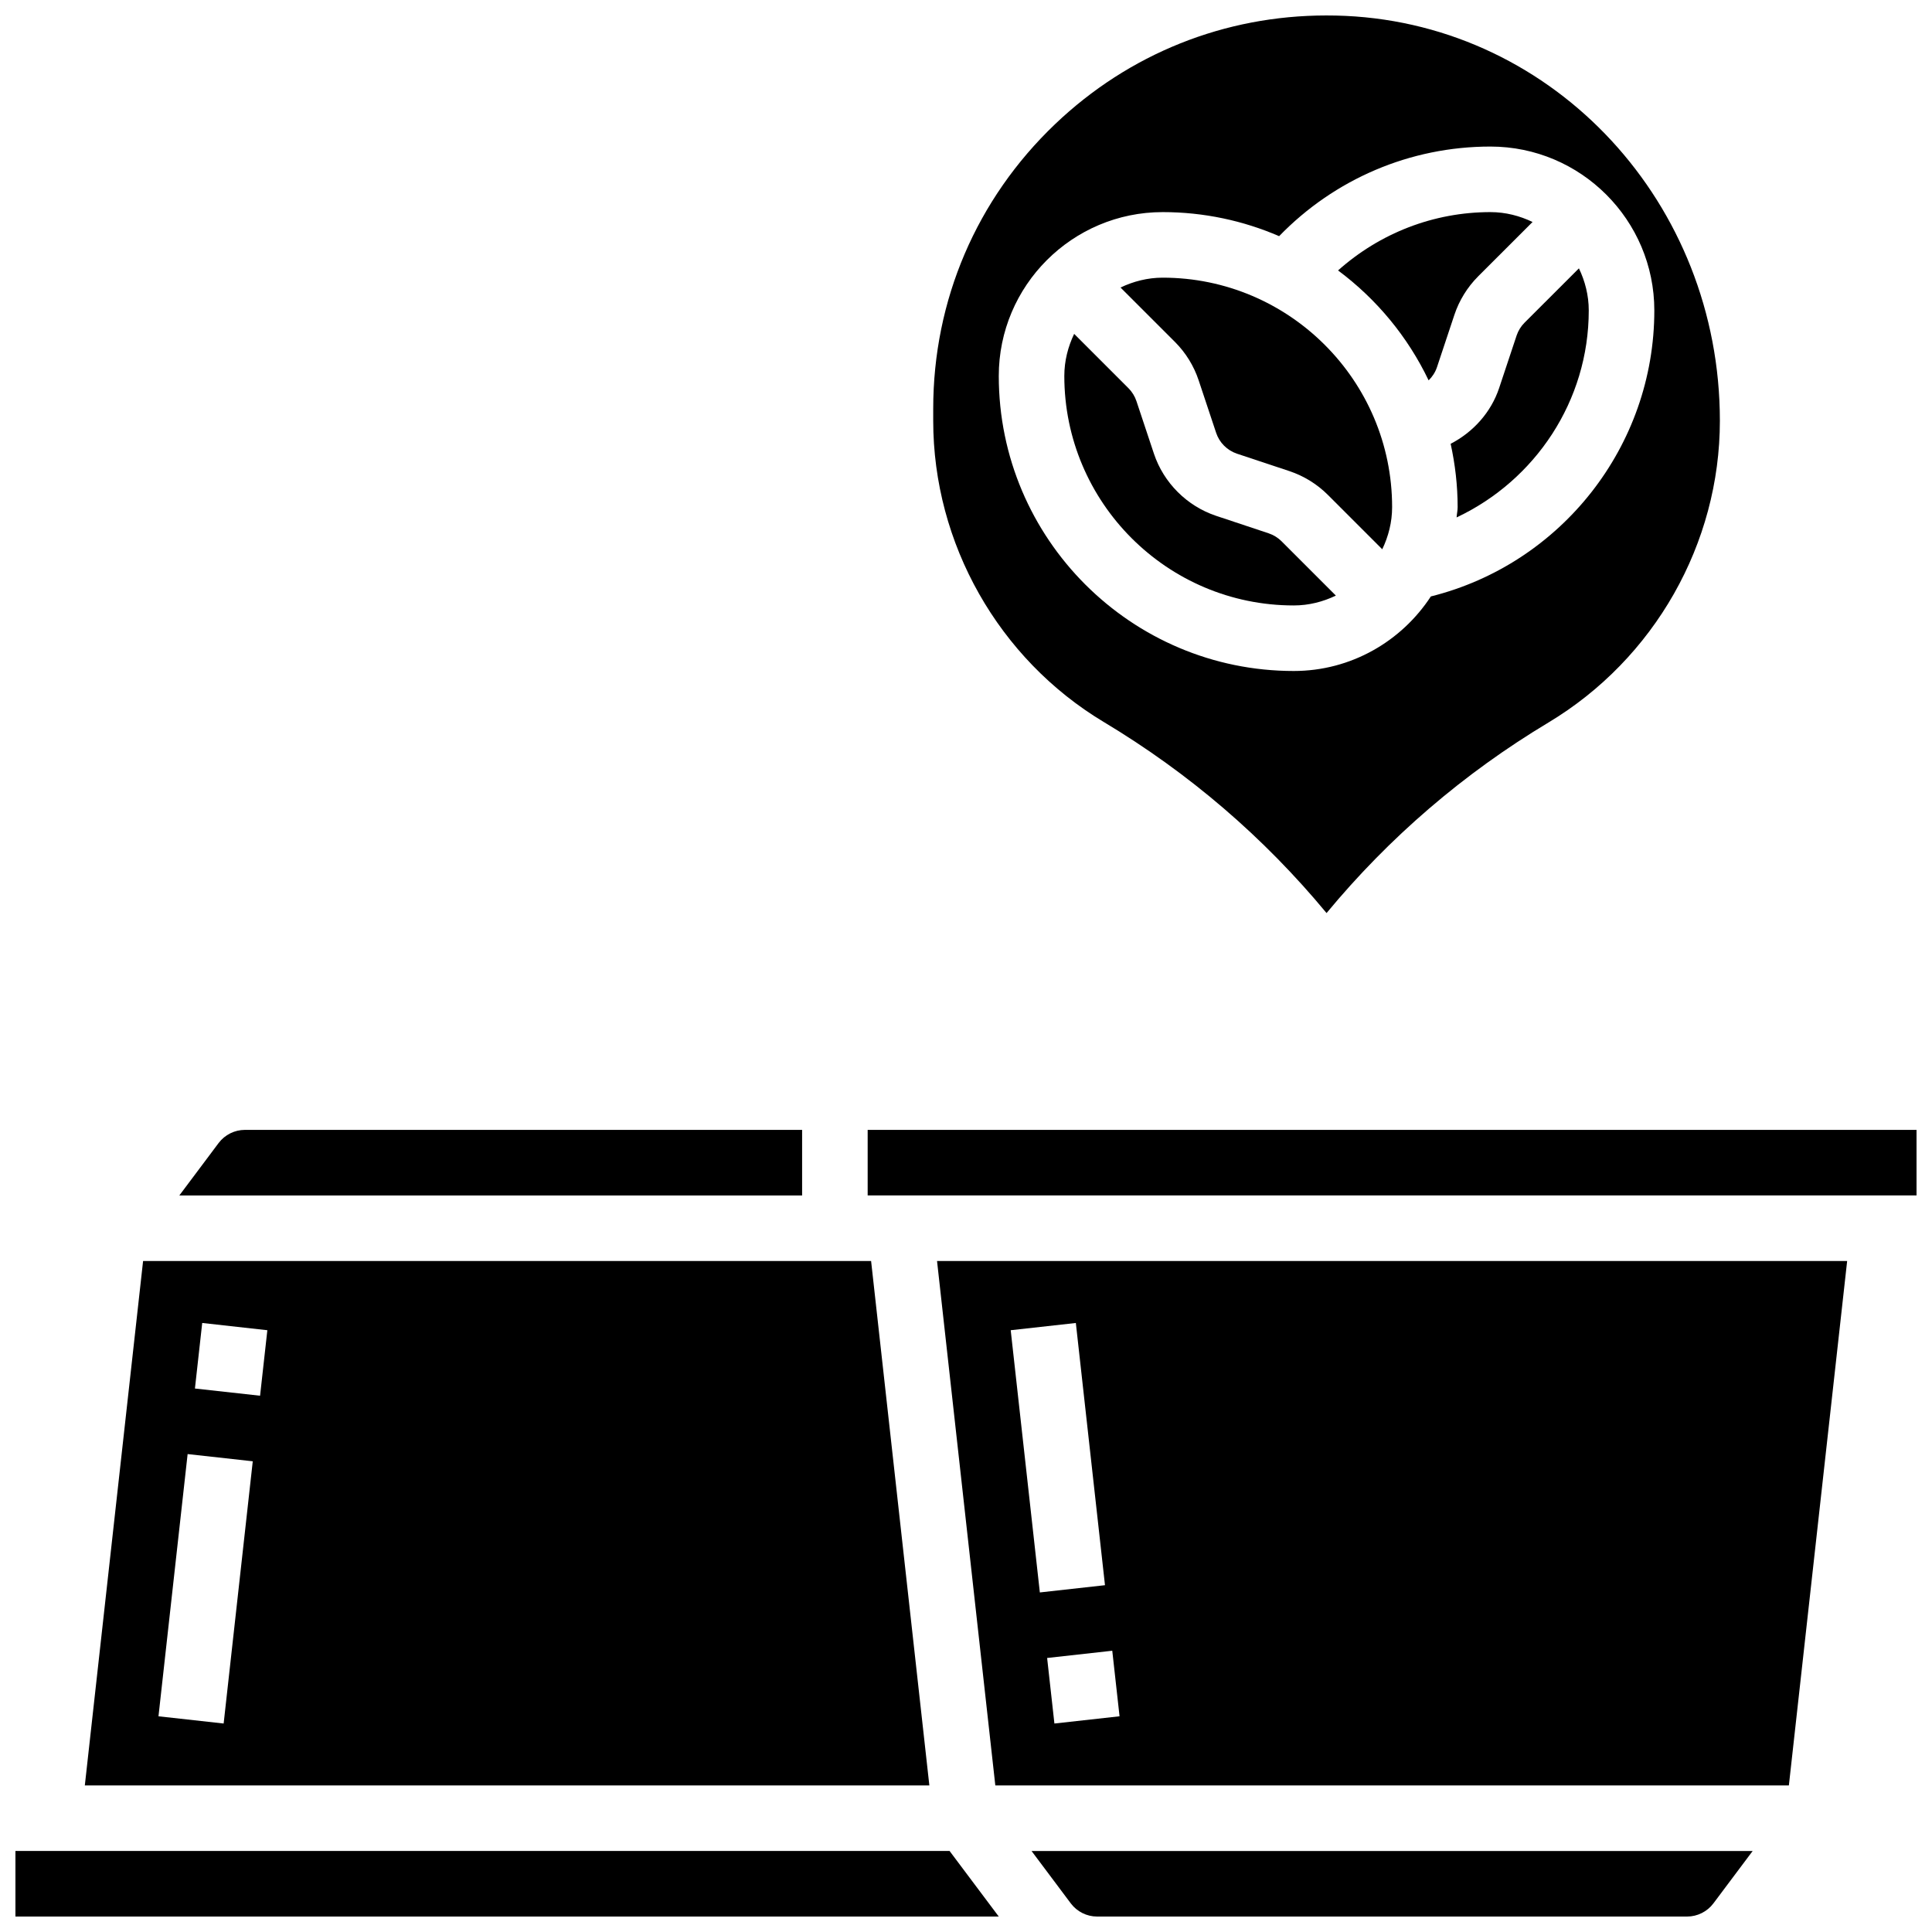
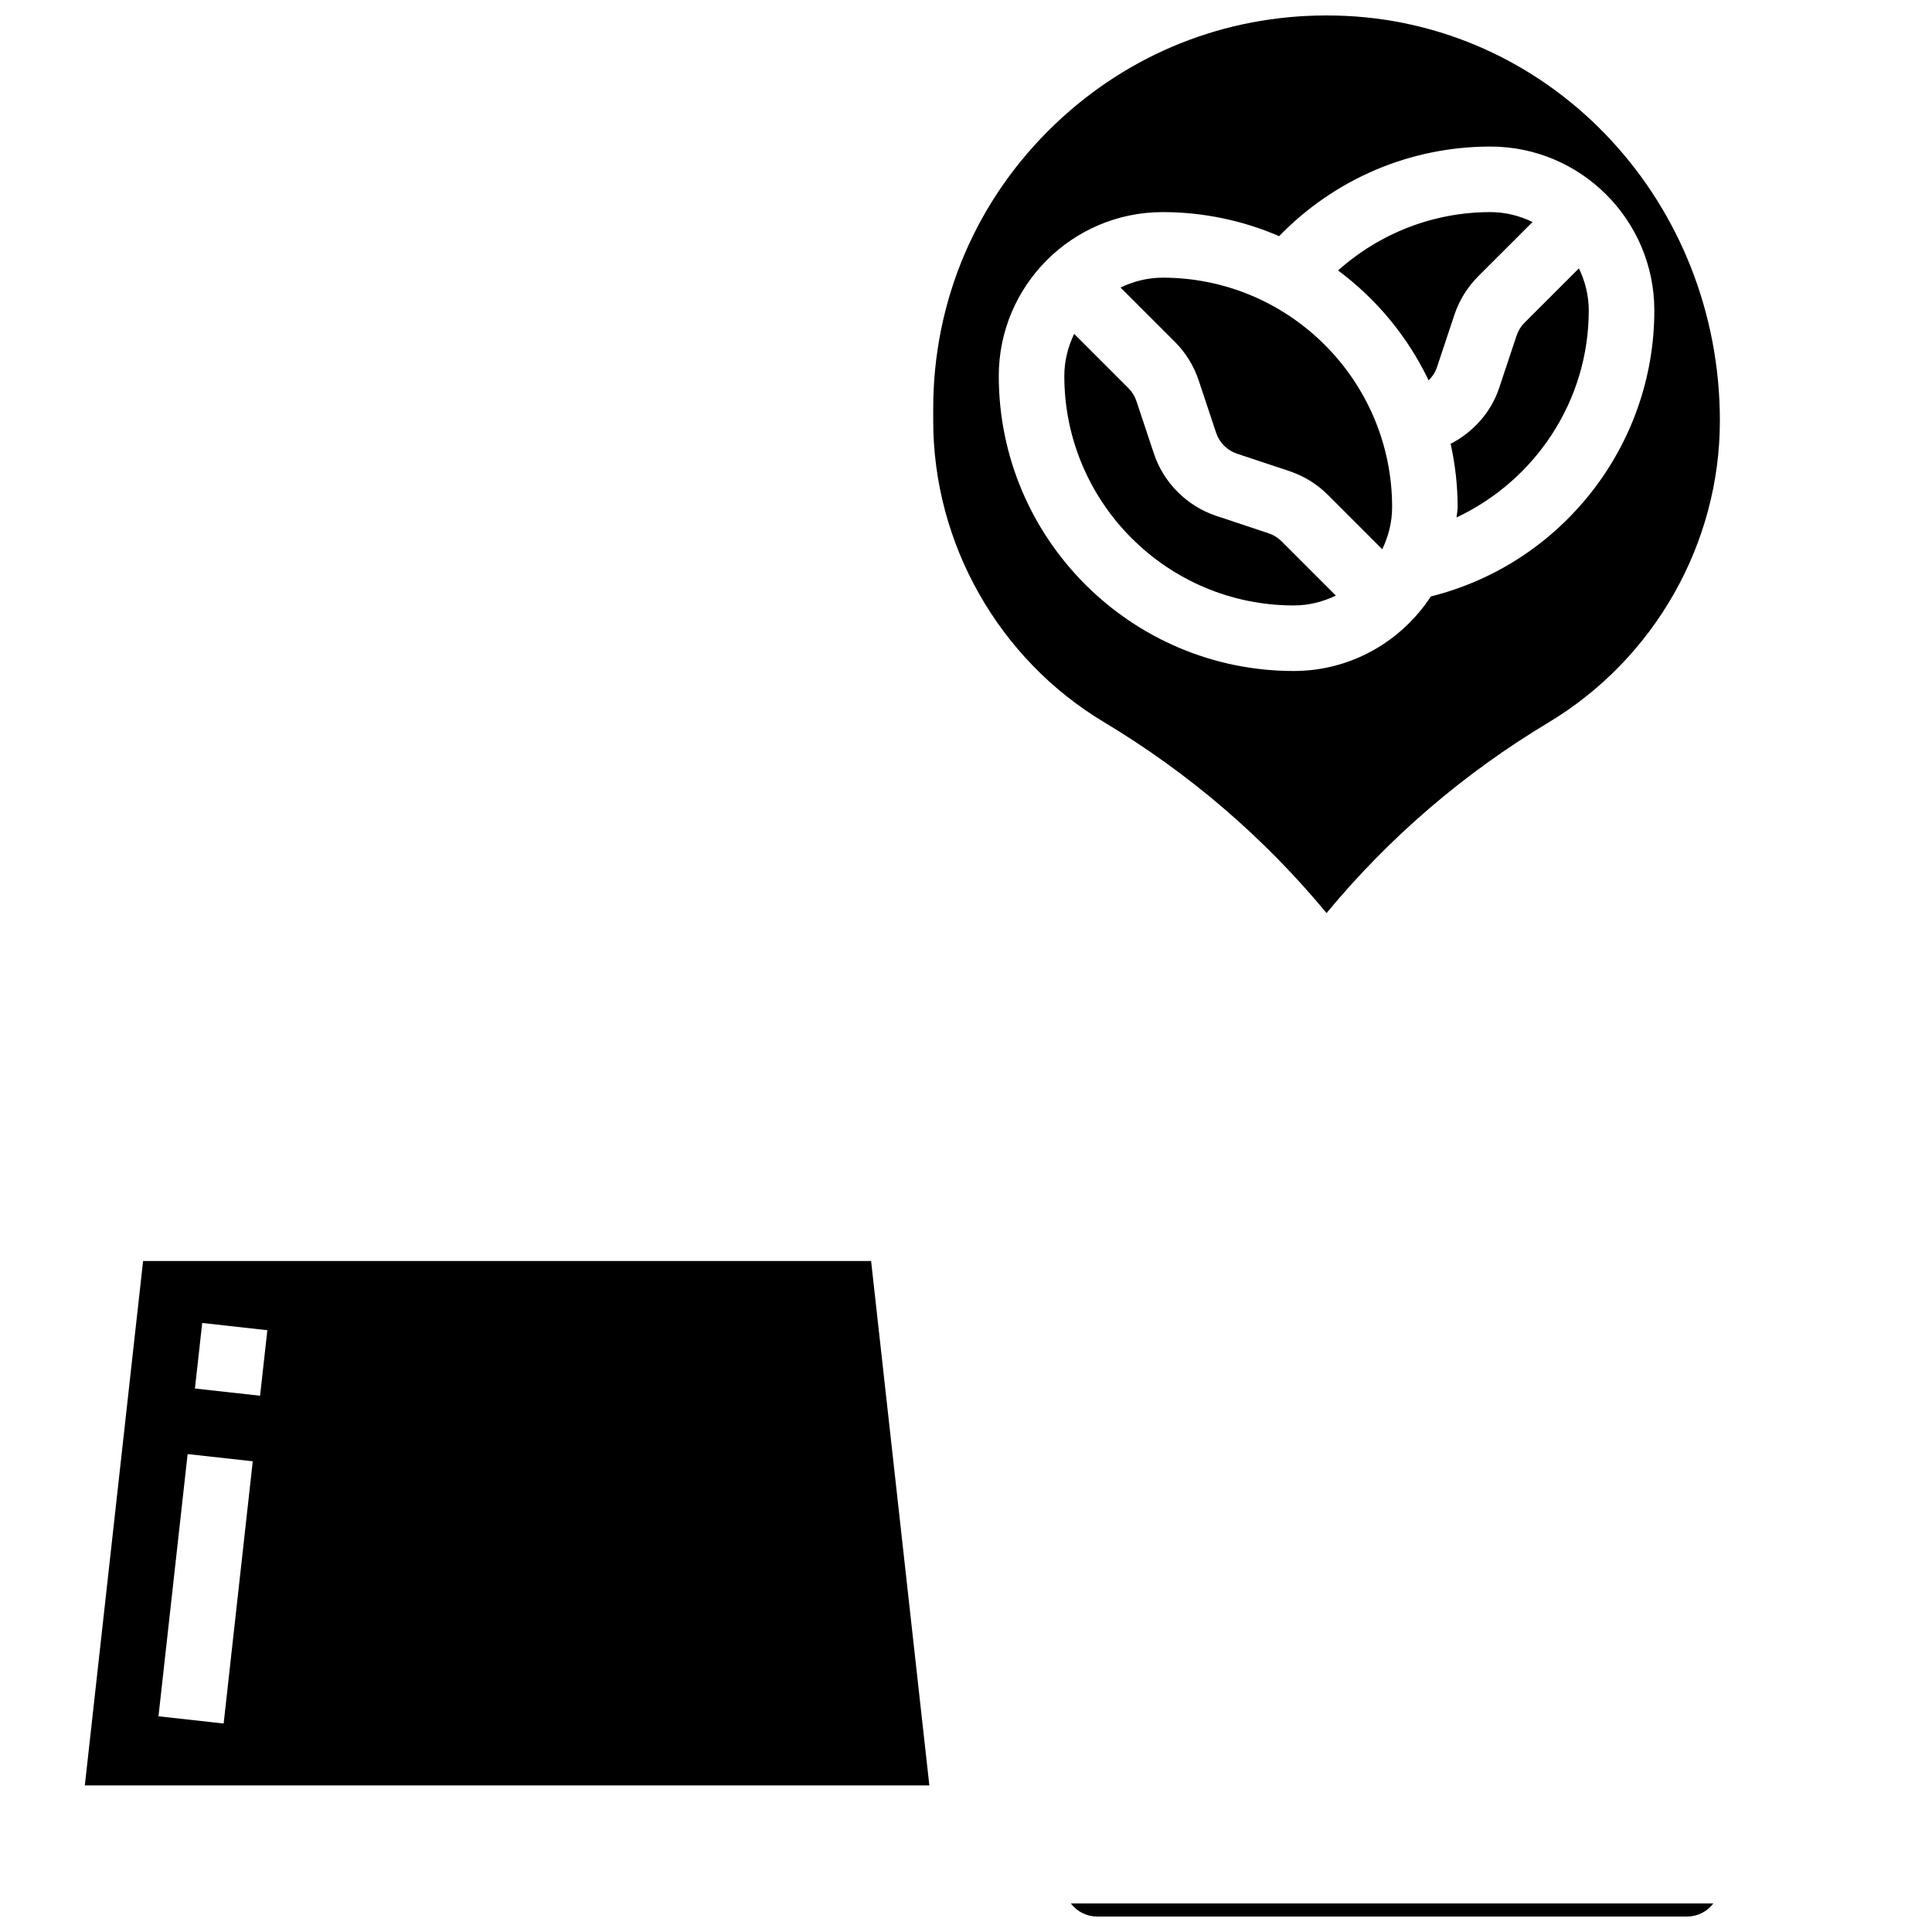
<svg xmlns="http://www.w3.org/2000/svg" width="800px" height="800px" version="1.1" viewBox="144 144 512 512">
  <defs>
    <clipPath id="d">
      <path d="m391 148.09h209v237.91h-209z" />
    </clipPath>
    <clipPath id="c">
      <path d="m417 634h192v17.902h-192z" />
    </clipPath>
    <clipPath id="b">
-       <path d="m373 443h278.9v18h-278.9z" />
-     </clipPath>
+       </clipPath>
    <clipPath id="a">
-       <path d="m148.09 634h260.91v17.902h-260.91z" />
-     </clipPath>
+       </clipPath>
  </defs>
  <path d="m461.66 244.8 4.637 13.926c0.859 2.578 2.91 4.629 5.5 5.5l13.926 4.629c3.832 1.285 7.348 3.457 10.188 6.305l14.402 14.402c1.633-3.406 2.613-7.16 2.613-11.172 0-33.52-27.273-60.805-60.805-60.805-4.012 0-7.766 0.992-11.172 2.613l14.41 14.402c2.852 2.848 5.031 6.367 6.301 10.199z" />
  <path d="m486.86 304.45c4.012 0 7.766-0.98 11.16-2.613l-14.402-14.402c-0.945-0.945-2.129-1.668-3.414-2.102l-13.914-4.629c-7.738-2.59-13.906-8.746-16.488-16.477l-4.637-13.934c-0.426-1.27-1.148-2.449-2.102-3.406l-14.402-14.406c-1.625 3.398-2.606 7.148-2.606 11.164 0 33.52 27.273 60.805 60.805 60.805z" />
  <path d="m522.6 244.8c0.98-0.957 1.754-2.129 2.199-3.449l4.637-13.934c1.27-3.812 3.449-7.34 6.297-10.188l14.41-14.402c-3.394-1.625-7.148-2.617-11.16-2.617-15.09 0-29.324 5.594-40.383 15.461 10.199 7.586 18.469 17.559 24 29.129z" />
  <path d="m545.92 232.91-4.637 13.934c-2.152 6.453-6.879 11.676-12.848 14.766 1.188 5.414 1.855 11.016 1.855 16.785 0 0.938-0.219 1.809-0.277 2.727 20.875-9.832 35.023-30.914 35.023-54.848 0-4.012-0.98-7.766-2.606-11.16l-14.41 14.402c-0.949 0.945-1.676 2.129-2.102 3.394z" />
  <g clip-path="url(#d)">
    <path d="m436.5 335.33c22.672 13.602 42.434 30.574 59.051 50.641 16.609-20.066 36.336-37.012 58.773-50.477 28.148-16.895 45.461-47.477 45.461-79.973 0-57.555-43.57-104.7-99.18-107.31-1.711-0.078-3.414-0.113-5.102-0.113-26.953 0-52.309 10.121-71.898 28.805-20.828 19.875-32.293 46.664-32.293 75.434v3.188c0 32.496 17.312 63.078 45.188 79.809zm15.617-135.12c10.953 0 21.387 2.285 30.863 6.375 14.68-15.129 34.699-23.746 56-23.746 23.949 0 43.434 19.484 43.434 43.434 0 35.961-24.695 67.18-59.223 75.789-7.758 11.863-21.121 19.758-36.328 19.758-43.102 0-78.176-35.066-78.176-78.176-0.004-23.949 19.48-43.434 43.43-43.434z" />
  </g>
  <path d="m374.85 478.18h-192.93l-15.441 138.98h223.81zm-171.58 122.57-17.27-1.914 7.723-69.492 17.262 1.914zm9.652-86.867-17.262-1.91 1.93-17.371 17.262 1.918z" />
-   <path d="m356.57 443.43h-147.67c-2.719 0-5.316 1.293-6.957 3.473l-10.414 13.902h165.04z" />
-   <path d="m407.77 617.16h210.3l15.445-138.98h-241.19zm32.922-18.328-17.262 1.918-1.93-17.371 17.262-1.918zm-11.582-104.23 7.723 69.492-17.262 1.918-7.723-69.492z" />
  <g clip-path="url(#c)">
-     <path d="m427.79 648.44c1.637 2.172 4.231 3.465 6.949 3.465h156.36c2.719 0 5.316-1.293 6.957-3.473l10.418-13.898h-191.1z" />
+     <path d="m427.79 648.44c1.637 2.172 4.231 3.465 6.949 3.465h156.36c2.719 0 5.316-1.293 6.957-3.473h-191.1z" />
  </g>
  <g clip-path="url(#b)">
    <path d="m373.94 443.43h277.96v17.371h-277.96z" />
  </g>
  <g clip-path="url(#a)">
    <path d="m148.09 634.53v17.371h260.59l-13.027-17.371z" />
  </g>
</svg>